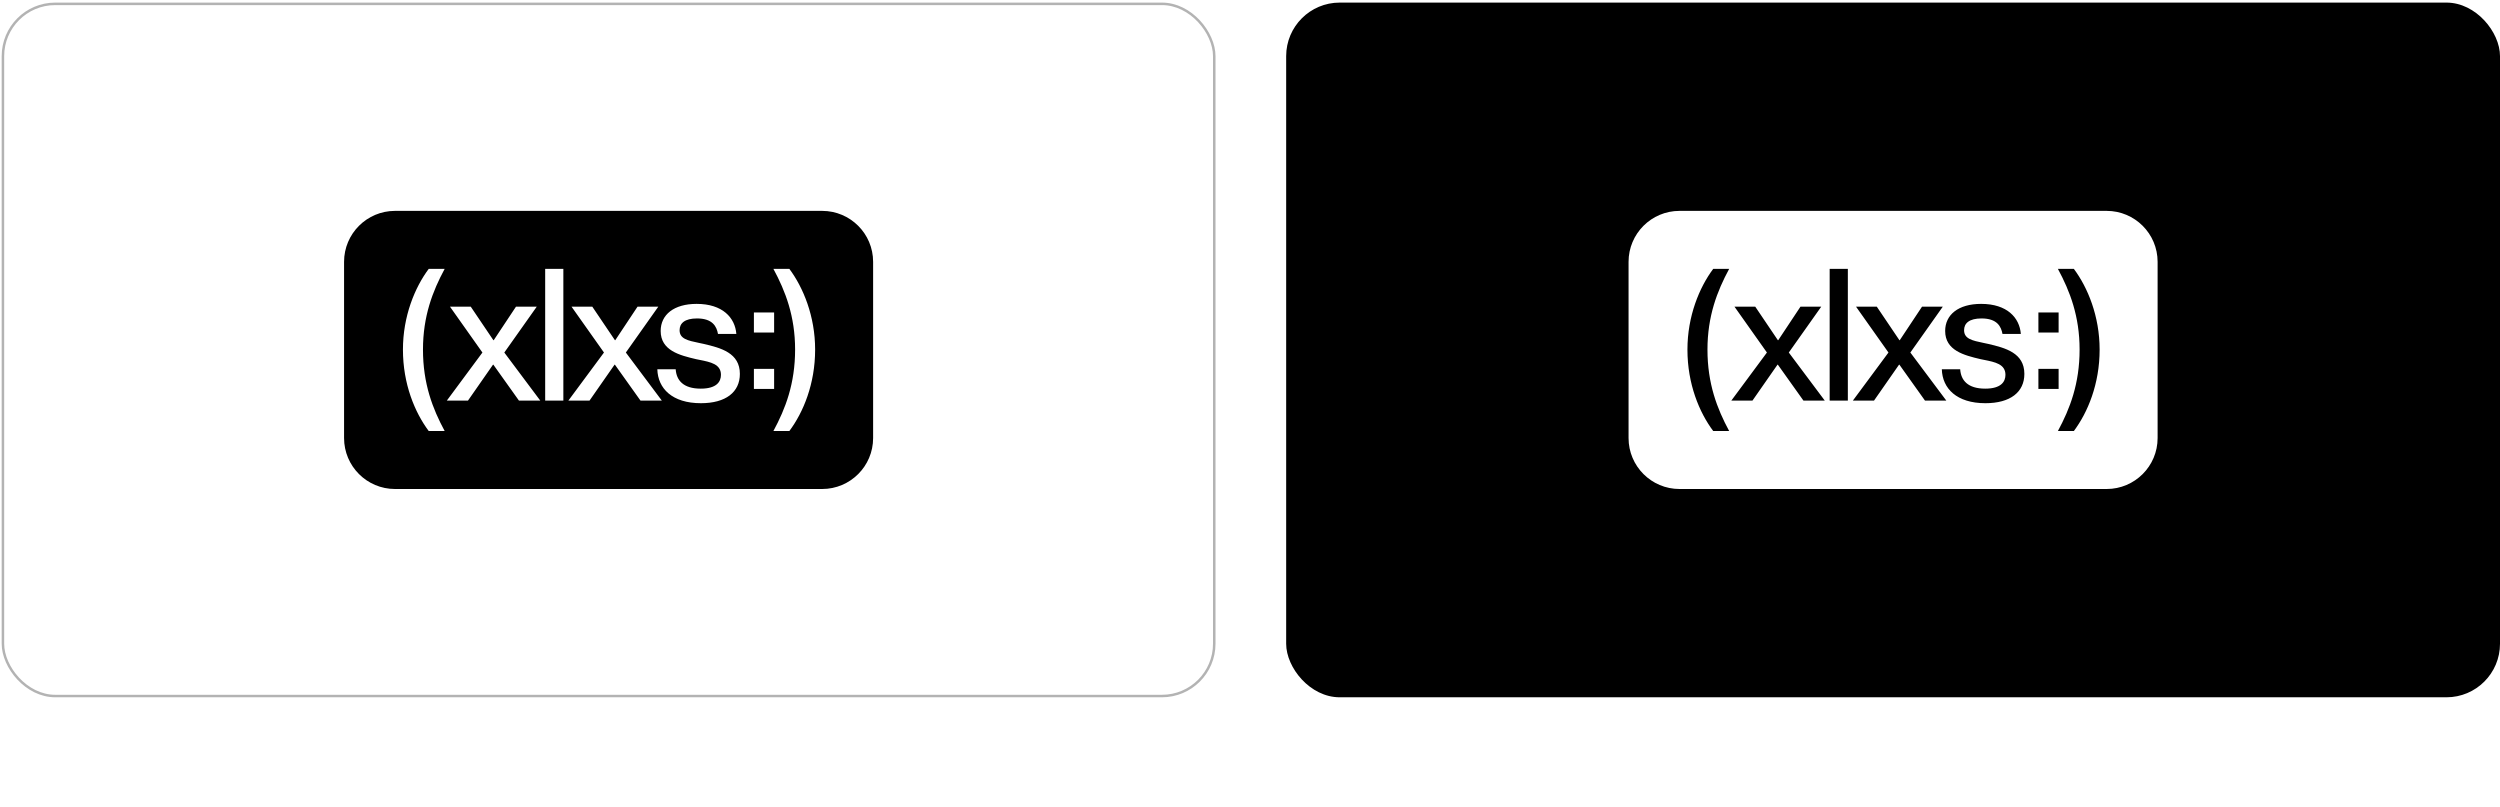
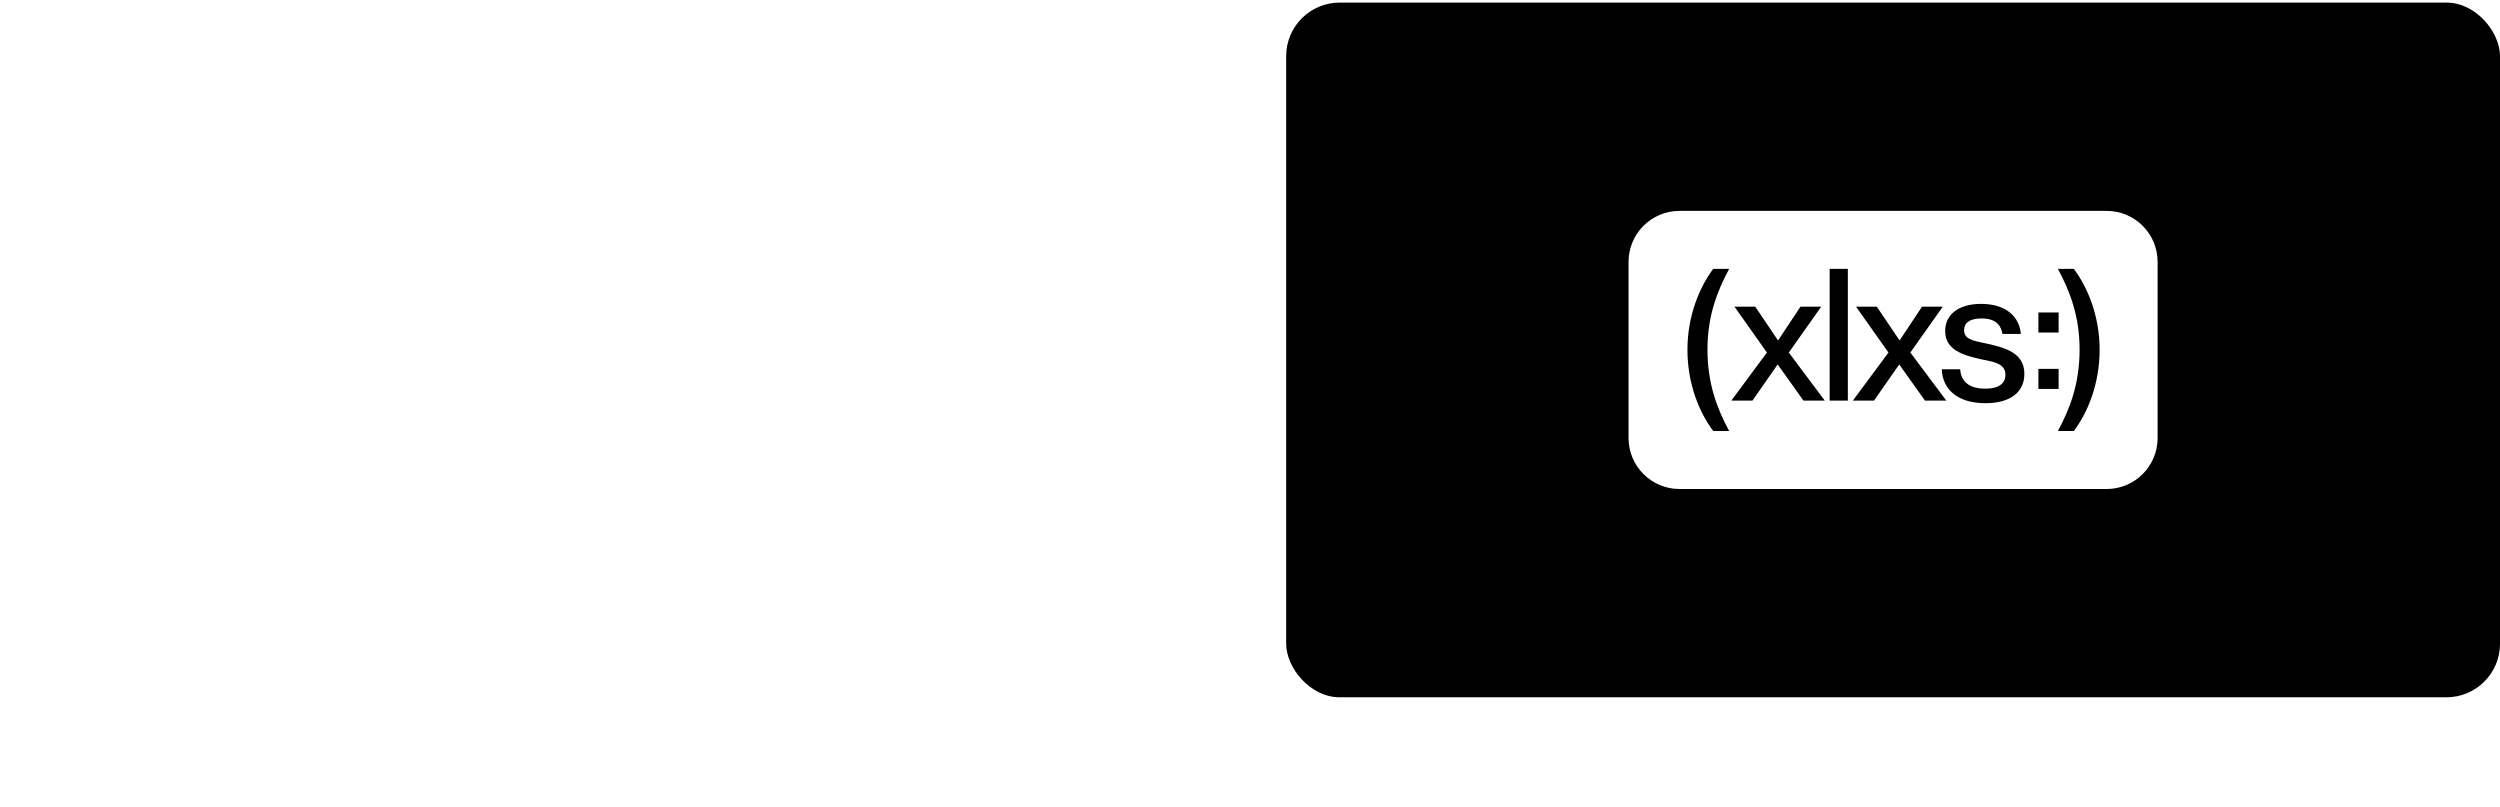
<svg xmlns="http://www.w3.org/2000/svg" width="747" height="241" viewBox="0 0 747 241" fill="none">
-   <rect x="0.5" y="0.775" width="362.693" height="207.575" rx="16" fill="white" />
-   <rect x="0.875" y="1.15" width="361.944" height="206.825" rx="15.625" stroke="black" stroke-opacity="0.3" stroke-width="0.749" />
  <g filter="url(#filter0_b_339_2967)">
-     <path fill-rule="evenodd" clip-rule="evenodd" d="M118.031 63.012C109.623 63.012 102.807 69.829 102.807 78.237V130.888C102.807 139.297 109.623 146.113 118.031 146.113H245.662C254.071 146.113 260.887 139.296 260.887 130.888V78.237C260.887 69.829 254.071 63.012 245.662 63.012H118.031ZM128.103 128.791H132.869C129.267 122.129 126.385 114.641 126.385 104.455C126.385 94.489 129.267 87.001 132.869 80.338H128.103C123.946 85.9 120.399 94.489 120.399 104.455C120.399 114.751 123.946 123.23 128.103 128.791ZM235.858 128.791H231.092C234.694 122.129 237.576 114.641 237.576 104.455C237.576 94.489 234.694 87.001 231.092 80.338H235.858C240.014 85.9 243.561 94.489 243.561 104.455C243.561 114.751 240.014 123.23 235.858 128.791ZM133.508 119.706H139.826L147.307 108.97H147.418L155.066 119.706H161.44L150.688 105.336L160.387 91.626H154.18L147.529 101.647H147.418L140.657 91.626H134.45L144.148 105.336L133.508 119.706ZM168.329 119.706H162.898V80.338H168.329V119.706ZM169.826 119.706H176.144L183.625 108.97H183.736L191.384 119.706H197.758L187.006 105.336L196.705 91.626H190.498L183.847 101.647H183.736L176.975 91.626H170.768L180.466 105.336L169.826 119.706ZM209.435 120.477C200.845 120.477 196.577 116.072 196.411 110.346H201.898C202.119 113.595 204.115 116.127 209.38 116.127C214.146 116.127 215.42 114.035 215.42 111.998C215.42 108.808 212.332 108.19 209.034 107.53C208.688 107.461 208.341 107.391 207.994 107.318C203.062 106.162 197.409 104.73 197.409 98.894C197.409 94.048 201.344 90.8 208.16 90.8C215.919 90.8 219.632 94.929 220.02 99.775H214.534C214.146 97.627 212.982 95.15 208.271 95.15C204.613 95.15 203.062 96.581 203.062 98.674C203.062 101.254 205.531 101.768 208.861 102.461C209.297 102.552 209.749 102.646 210.211 102.748C215.42 103.959 221.073 105.446 221.073 111.723C221.073 117.174 216.861 120.477 209.435 120.477ZM225.266 99.362H231.307V93.361H225.266V99.362ZM225.266 116.211H231.307V110.209H225.266V116.211Z" fill="black" />
-   </g>
+     </g>
  <rect x="384.307" y="0.775" width="362.693" height="207.575" rx="16" fill="black" />
  <g filter="url(#filter1_b_339_2967)">
    <path fill-rule="evenodd" clip-rule="evenodd" d="M501.838 63.012C493.43 63.012 486.613 69.829 486.613 78.237V130.888C486.613 139.297 493.43 146.113 501.838 146.113H629.469C637.877 146.113 644.694 139.296 644.694 130.888V78.237C644.694 69.829 637.877 63.012 629.469 63.012H501.838ZM511.91 128.791H516.676C513.073 122.129 510.191 114.641 510.191 104.455C510.191 94.489 513.073 87.001 516.676 80.338H511.91C507.753 85.9 504.206 94.489 504.206 104.455C504.206 114.751 507.753 123.23 511.91 128.791ZM619.664 128.791H614.898C618.501 122.129 621.383 114.641 621.383 104.455C621.383 94.489 618.501 87.001 614.898 80.338H619.664C623.821 85.9 627.368 94.489 627.368 104.455C627.368 114.751 623.821 123.23 619.664 128.791ZM517.314 119.706H523.632L531.114 108.97H531.225L538.873 119.706H545.247L534.495 105.336L544.194 91.626H537.986L531.336 101.647H531.225L524.464 91.626H518.257L527.955 105.336L517.314 119.706ZM552.136 119.706H546.704V80.338H552.136V119.706ZM553.632 119.706H559.95L567.432 108.97H567.543L575.191 119.706H581.564L570.813 105.336L580.511 91.626H574.304L567.654 101.647H567.543L560.782 91.626H554.575L564.273 105.336L553.632 119.706ZM593.242 120.477C584.652 120.477 580.384 116.072 580.218 110.346H585.705C585.926 113.595 587.921 116.127 593.186 116.127C597.953 116.127 599.227 114.035 599.227 111.998C599.227 108.808 596.139 108.19 592.841 107.53C592.495 107.46 592.147 107.391 591.801 107.318C586.868 106.162 581.215 104.73 581.215 98.894C581.215 94.048 585.15 90.8 591.967 90.8C599.726 90.8 603.439 94.929 603.827 99.775H598.34C597.953 97.627 596.789 95.15 592.078 95.15C588.42 95.15 586.868 96.581 586.868 98.673C586.868 101.253 589.338 101.768 592.668 102.461L592.669 102.461C593.105 102.552 593.556 102.646 594.018 102.748C599.227 103.959 604.88 105.446 604.88 111.723C604.88 117.174 600.668 120.477 593.242 120.477ZM609.073 99.362H615.114V93.361H609.073V99.362ZM609.073 116.211H615.114V110.209H609.073V116.211Z" fill="white" />
  </g>
  <defs>
    <filter id="filter0_b_339_2967" x="-319.929" y="-359.723" width="1003.55" height="928.571" filterUnits="userSpaceOnUse" color-interpolation-filters="sRGB">
      <feFlood flood-opacity="0" result="BackgroundImageFix" />
      <feGaussianBlur in="BackgroundImageFix" stdDeviation="211.368" />
      <feComposite in2="SourceAlpha" operator="in" result="effect1_backgroundBlur_339_2967" />
      <feBlend mode="normal" in="SourceGraphic" in2="effect1_backgroundBlur_339_2967" result="shape" />
    </filter>
    <filter id="filter1_b_339_2967" x="63.878" y="-359.723" width="1003.55" height="928.571" filterUnits="userSpaceOnUse" color-interpolation-filters="sRGB">
      <feFlood flood-opacity="0" result="BackgroundImageFix" />
      <feGaussianBlur in="BackgroundImageFix" stdDeviation="211.368" />
      <feComposite in2="SourceAlpha" operator="in" result="effect1_backgroundBlur_339_2967" />
      <feBlend mode="normal" in="SourceGraphic" in2="effect1_backgroundBlur_339_2967" result="shape" />
    </filter>
  </defs>
</svg>